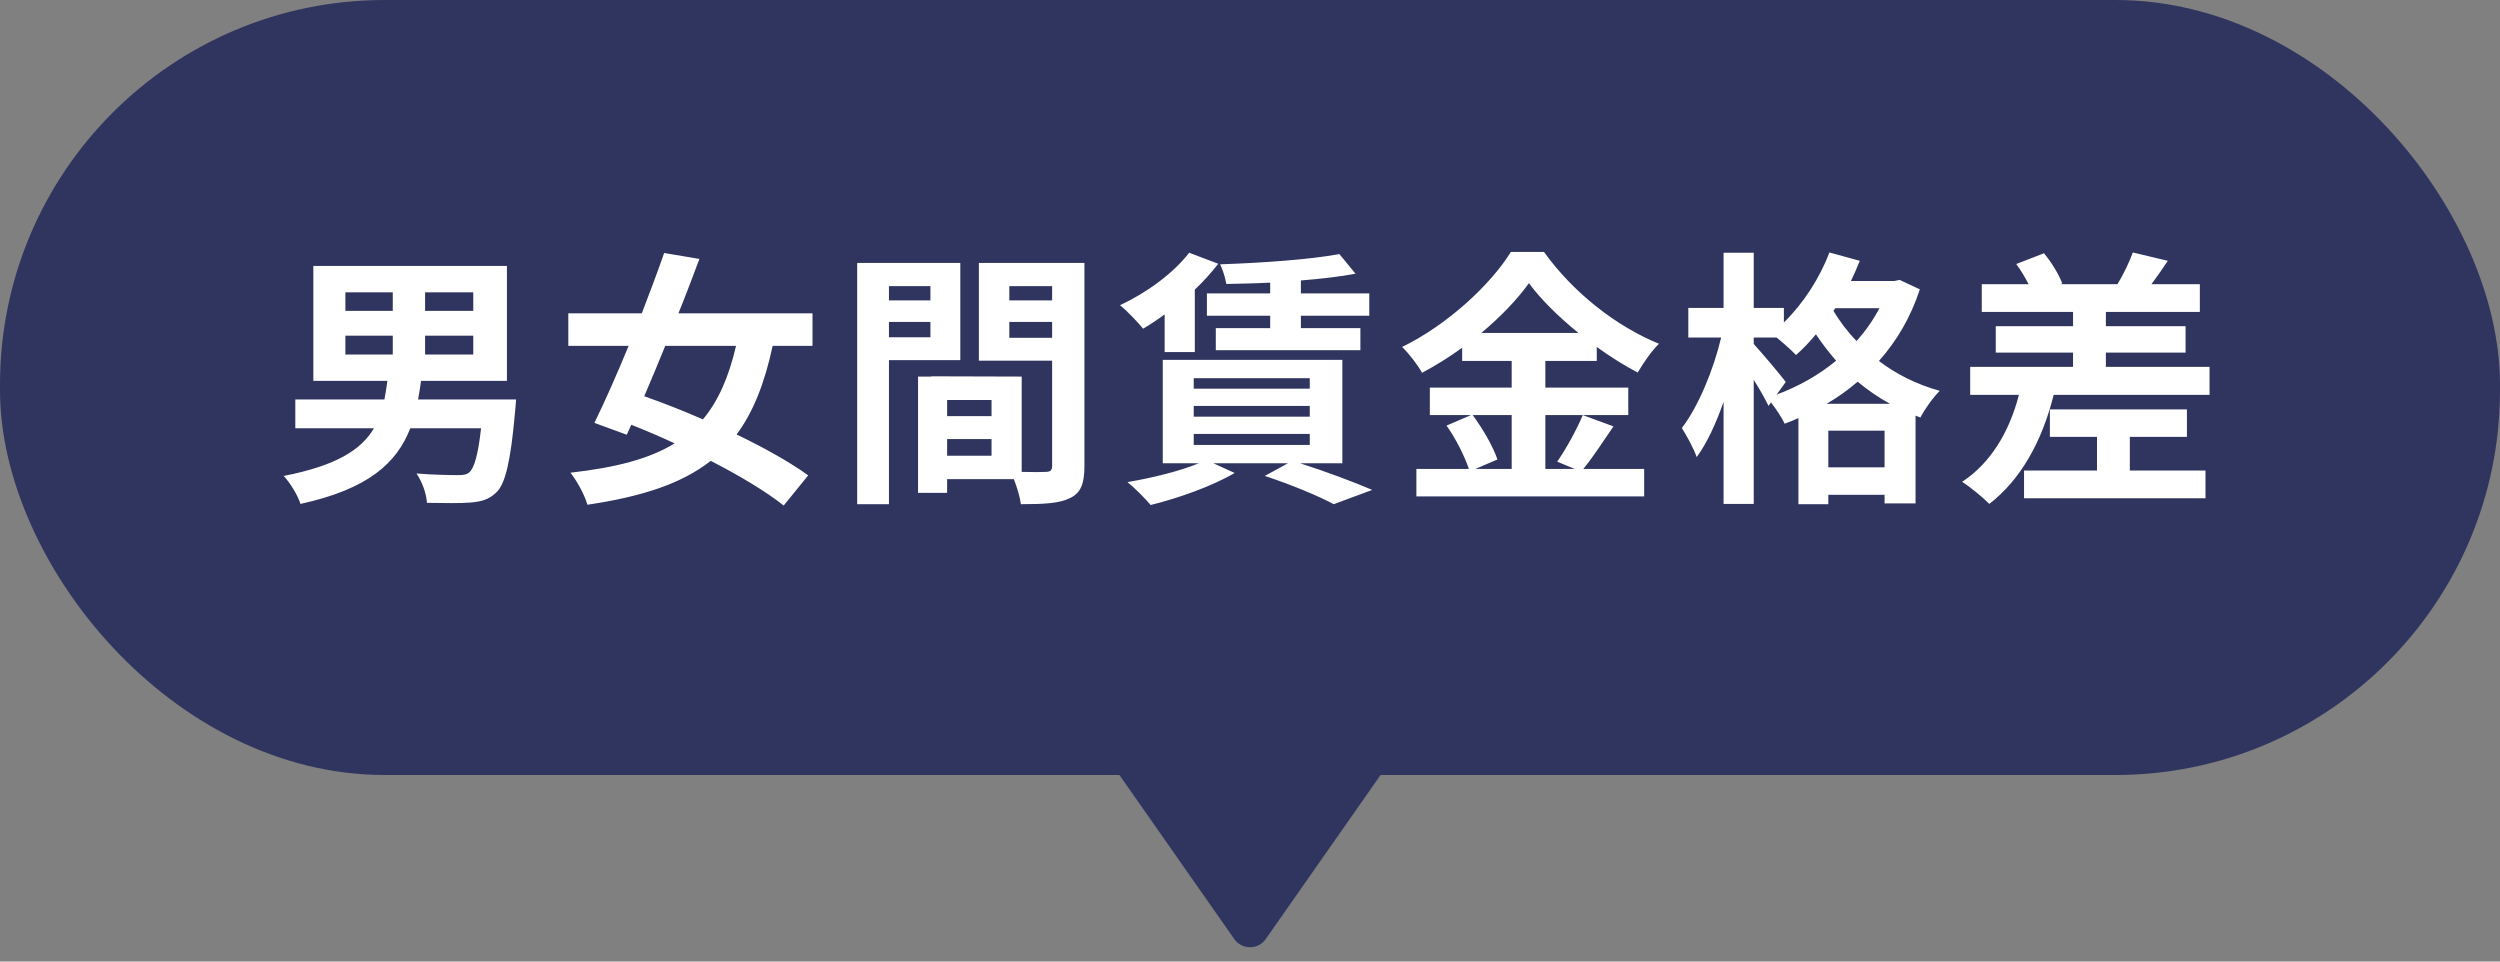
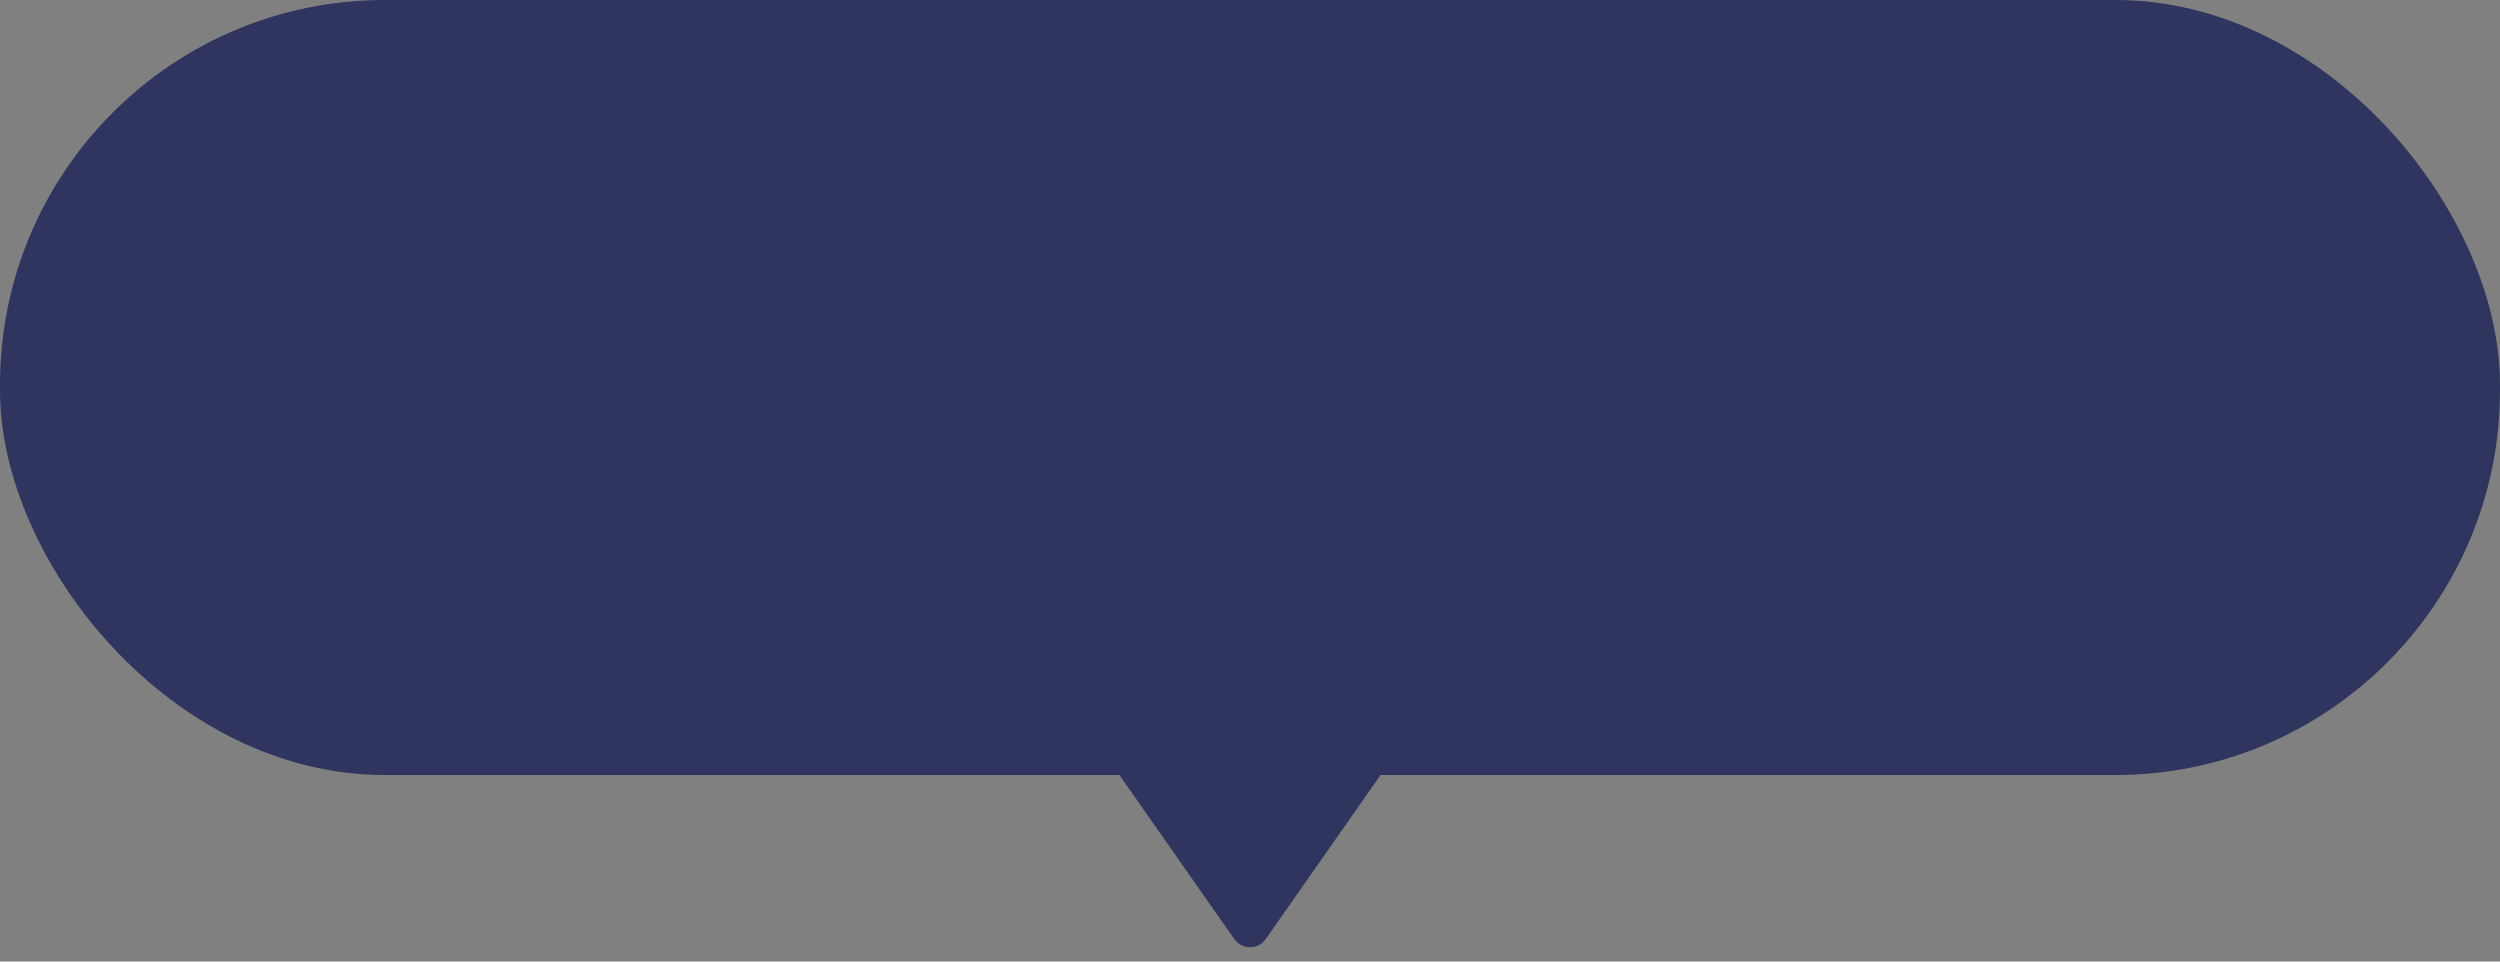
<svg xmlns="http://www.w3.org/2000/svg" width="130" height="50" viewBox="0 0 130 50" fill="none">
  <rect x="0" y="0" width="130" height="50" fill="#808080" stroke="none" />
  <rect width="130" height="40.3" rx="20" fill="#303560" />
-   <path d="M17.96 17.454V18.434H20.424V17.454H17.96ZM17.96 15.2V16.166H20.424V15.2H17.96ZM24.61 16.166V15.2H22.104V16.166H24.61ZM24.61 18.434V17.454H22.104V18.434H24.61ZM21.74 20.772H26.836C26.836 20.772 26.808 21.22 26.78 21.444C26.556 23.992 26.276 25.14 25.828 25.588C25.436 25.98 25.016 26.092 24.428 26.134C23.938 26.176 23.084 26.162 22.202 26.148C22.174 25.672 21.95 25.042 21.656 24.622C22.524 24.692 23.406 24.706 23.784 24.706C24.078 24.706 24.246 24.692 24.4 24.566C24.652 24.356 24.862 23.656 25.016 22.27H21.334C20.634 24.076 19.15 25.434 15.622 26.204C15.496 25.77 15.09 25.112 14.754 24.748C17.484 24.216 18.786 23.39 19.444 22.27H15.356V20.772H19.99C20.046 20.464 20.102 20.142 20.144 19.806H16.294V13.828H26.36V19.806H21.894C21.852 20.142 21.796 20.45 21.74 20.772ZM38.274 17.986H34.592C34.228 18.896 33.85 19.778 33.5 20.604C34.452 20.94 35.502 21.346 36.552 21.808C37.35 20.856 37.896 19.61 38.274 17.986ZM42.25 17.986H40.178C39.758 19.932 39.17 21.43 38.302 22.592C39.758 23.292 41.102 24.048 42.026 24.72L40.752 26.288C39.856 25.574 38.484 24.748 36.958 23.964C35.446 25.154 33.374 25.826 30.546 26.246C30.392 25.714 30.014 25.028 29.664 24.58C32.016 24.314 33.766 23.866 35.082 23.054C34.326 22.704 33.57 22.382 32.828 22.088L32.59 22.606L30.91 21.99C31.442 20.898 32.072 19.484 32.688 17.986H29.552V16.292H33.374C33.794 15.2 34.2 14.122 34.536 13.156L36.37 13.464C36.034 14.36 35.67 15.326 35.278 16.292H42.25V17.986ZM48.382 14.878H46.226V15.62H48.382V14.878ZM46.226 17.538H48.382V16.74H46.226V17.538ZM49.936 18.728H46.226V26.218H44.574V13.674H49.936V18.728ZM52.484 17.566H54.71V16.74H52.484V17.566ZM54.71 14.878H52.484V15.62H54.71V14.878ZM49.25 23.698H51.56V22.83H49.25V23.698ZM51.56 21.64V20.8H49.25V21.64H51.56ZM56.39 13.674V24.244C56.39 25.14 56.208 25.63 55.648 25.896C55.102 26.176 54.29 26.218 53.086 26.218C53.044 25.868 52.89 25.35 52.722 24.916H49.25V25.63H47.738V19.582H48.424V19.568L53.128 19.582V24.538C53.674 24.552 54.192 24.552 54.374 24.538C54.626 24.538 54.71 24.454 54.71 24.23V18.756H50.902V13.674H56.39ZM66.05 15.256V14.696C65.266 14.738 64.496 14.752 63.768 14.766C63.726 14.486 63.586 14.024 63.446 13.744C65.616 13.674 68.15 13.492 69.648 13.212L70.488 14.234C69.662 14.388 68.682 14.5 67.646 14.584V15.256H71.202V16.418H67.646V17.062H70.74V18.21H63.222V17.062H66.05V16.418H62.76V15.256H66.05ZM60.562 18.308V16.348C60.184 16.628 59.806 16.88 59.442 17.09C59.176 16.768 58.602 16.152 58.238 15.872C59.596 15.242 61.01 14.22 61.836 13.142L63.348 13.716C62.998 14.164 62.592 14.626 62.13 15.06V18.308H60.562ZM62.074 22.564V23.138H68.108V22.564H62.074ZM62.074 21.108V21.668H68.108V21.108H62.074ZM62.074 19.666V20.212H68.108V19.666H62.074ZM69.802 24.09H67.604C68.962 24.524 70.446 25.084 71.356 25.476L69.354 26.218C68.57 25.798 67.17 25.21 65.77 24.748L66.974 24.09H63.096L64.202 24.594C63.04 25.28 61.262 25.91 59.834 26.26C59.568 25.938 58.98 25.35 58.63 25.07C59.932 24.846 61.36 24.496 62.34 24.09H60.464V18.714H69.802V24.09ZM78.608 21.584H76.578C77.11 22.298 77.656 23.25 77.866 23.894L76.718 24.384H78.608V21.584ZM77.026 17.314H82.08C81.044 16.474 80.12 15.564 79.504 14.724C78.902 15.564 78.034 16.474 77.026 17.314ZM82.304 21.584L83.9 22.172C83.368 22.942 82.822 23.796 82.332 24.384H85.496V25.812H73.652V24.384H76.382C76.172 23.754 75.71 22.816 75.22 22.13L76.494 21.584H74.352V20.156H78.608V18.77H76.032V18.084C75.374 18.56 74.66 19.008 73.946 19.386C73.736 18.994 73.274 18.392 72.91 18.042C75.29 16.88 77.53 14.78 78.566 13.1H80.288C81.8 15.214 84.054 16.978 86.266 17.874C85.846 18.294 85.468 18.854 85.16 19.372C84.46 19.008 83.732 18.546 83.032 18.042V18.77H80.358V20.156H84.67V21.584H80.358V24.384H81.884L80.974 24.006C81.436 23.348 81.996 22.326 82.304 21.584ZM94.988 20.996H98.278C97.662 20.66 97.102 20.268 96.598 19.848C96.094 20.282 95.562 20.66 94.988 20.996ZM95.072 24.3H97.998V22.396H95.072V24.3ZM92.86 19.862L92.384 20.52C93.504 20.1 94.568 19.512 95.478 18.756C95.086 18.308 94.736 17.846 94.428 17.384C94.092 17.79 93.742 18.154 93.392 18.462C93.182 18.238 92.748 17.846 92.384 17.552H91.194V17.888C91.572 18.294 92.622 19.54 92.86 19.862ZM97.732 16.026H95.436L95.338 16.166C95.66 16.698 96.052 17.23 96.542 17.734C97.004 17.216 97.41 16.642 97.732 16.026ZM98.782 14.556L99.832 15.046C99.356 16.502 98.628 17.734 97.704 18.77C98.586 19.442 99.65 19.988 100.868 20.324C100.532 20.646 100.07 21.304 99.86 21.71L99.608 21.612V26.176H97.998V25.728H95.072V26.218H93.518V21.738C93.28 21.85 93.042 21.948 92.804 22.032C92.65 21.71 92.356 21.262 92.09 20.926L91.964 21.108C91.796 20.758 91.502 20.24 91.194 19.75V26.204H89.626V20.898C89.234 22.018 88.758 23.054 88.226 23.768C88.072 23.306 87.708 22.662 87.456 22.256C88.31 21.15 89.108 19.218 89.5 17.552H87.792V16.012H89.626V13.142H91.194V16.012H92.762V16.768C93.756 15.802 94.624 14.472 95.128 13.128L96.71 13.562C96.57 13.912 96.416 14.262 96.248 14.612H98.502L98.782 14.556ZM110.752 22.718V24.468H114.686V25.91H105.25V24.468H109.044V22.718H106.594V21.29H113.72V22.718H110.752ZM109.506 19.078H114.896V20.534H106.79C106.174 23.012 105.04 24.972 103.444 26.204C103.15 25.896 102.436 25.308 102.03 25.056C103.5 24.09 104.48 22.48 104.984 20.534H102.45V19.078H107.798V18.336H103.78V16.964H107.798V16.222H103.052V14.78H105.488C105.306 14.43 105.082 14.038 104.844 13.73L106.286 13.17C106.678 13.632 107.07 14.29 107.238 14.738L107.14 14.78H110.108C110.402 14.304 110.738 13.604 110.906 13.128L112.726 13.562C112.432 14.01 112.138 14.43 111.872 14.78H114.392V16.222H109.506V16.964H113.65V18.336H109.506V19.078Z" fill="white" />
  <path d="M65.819 48.83C65.421 49.398 64.579 49.398 64.181 48.83L58 40L72 40L65.819 48.83Z" fill="#303560" />
</svg>